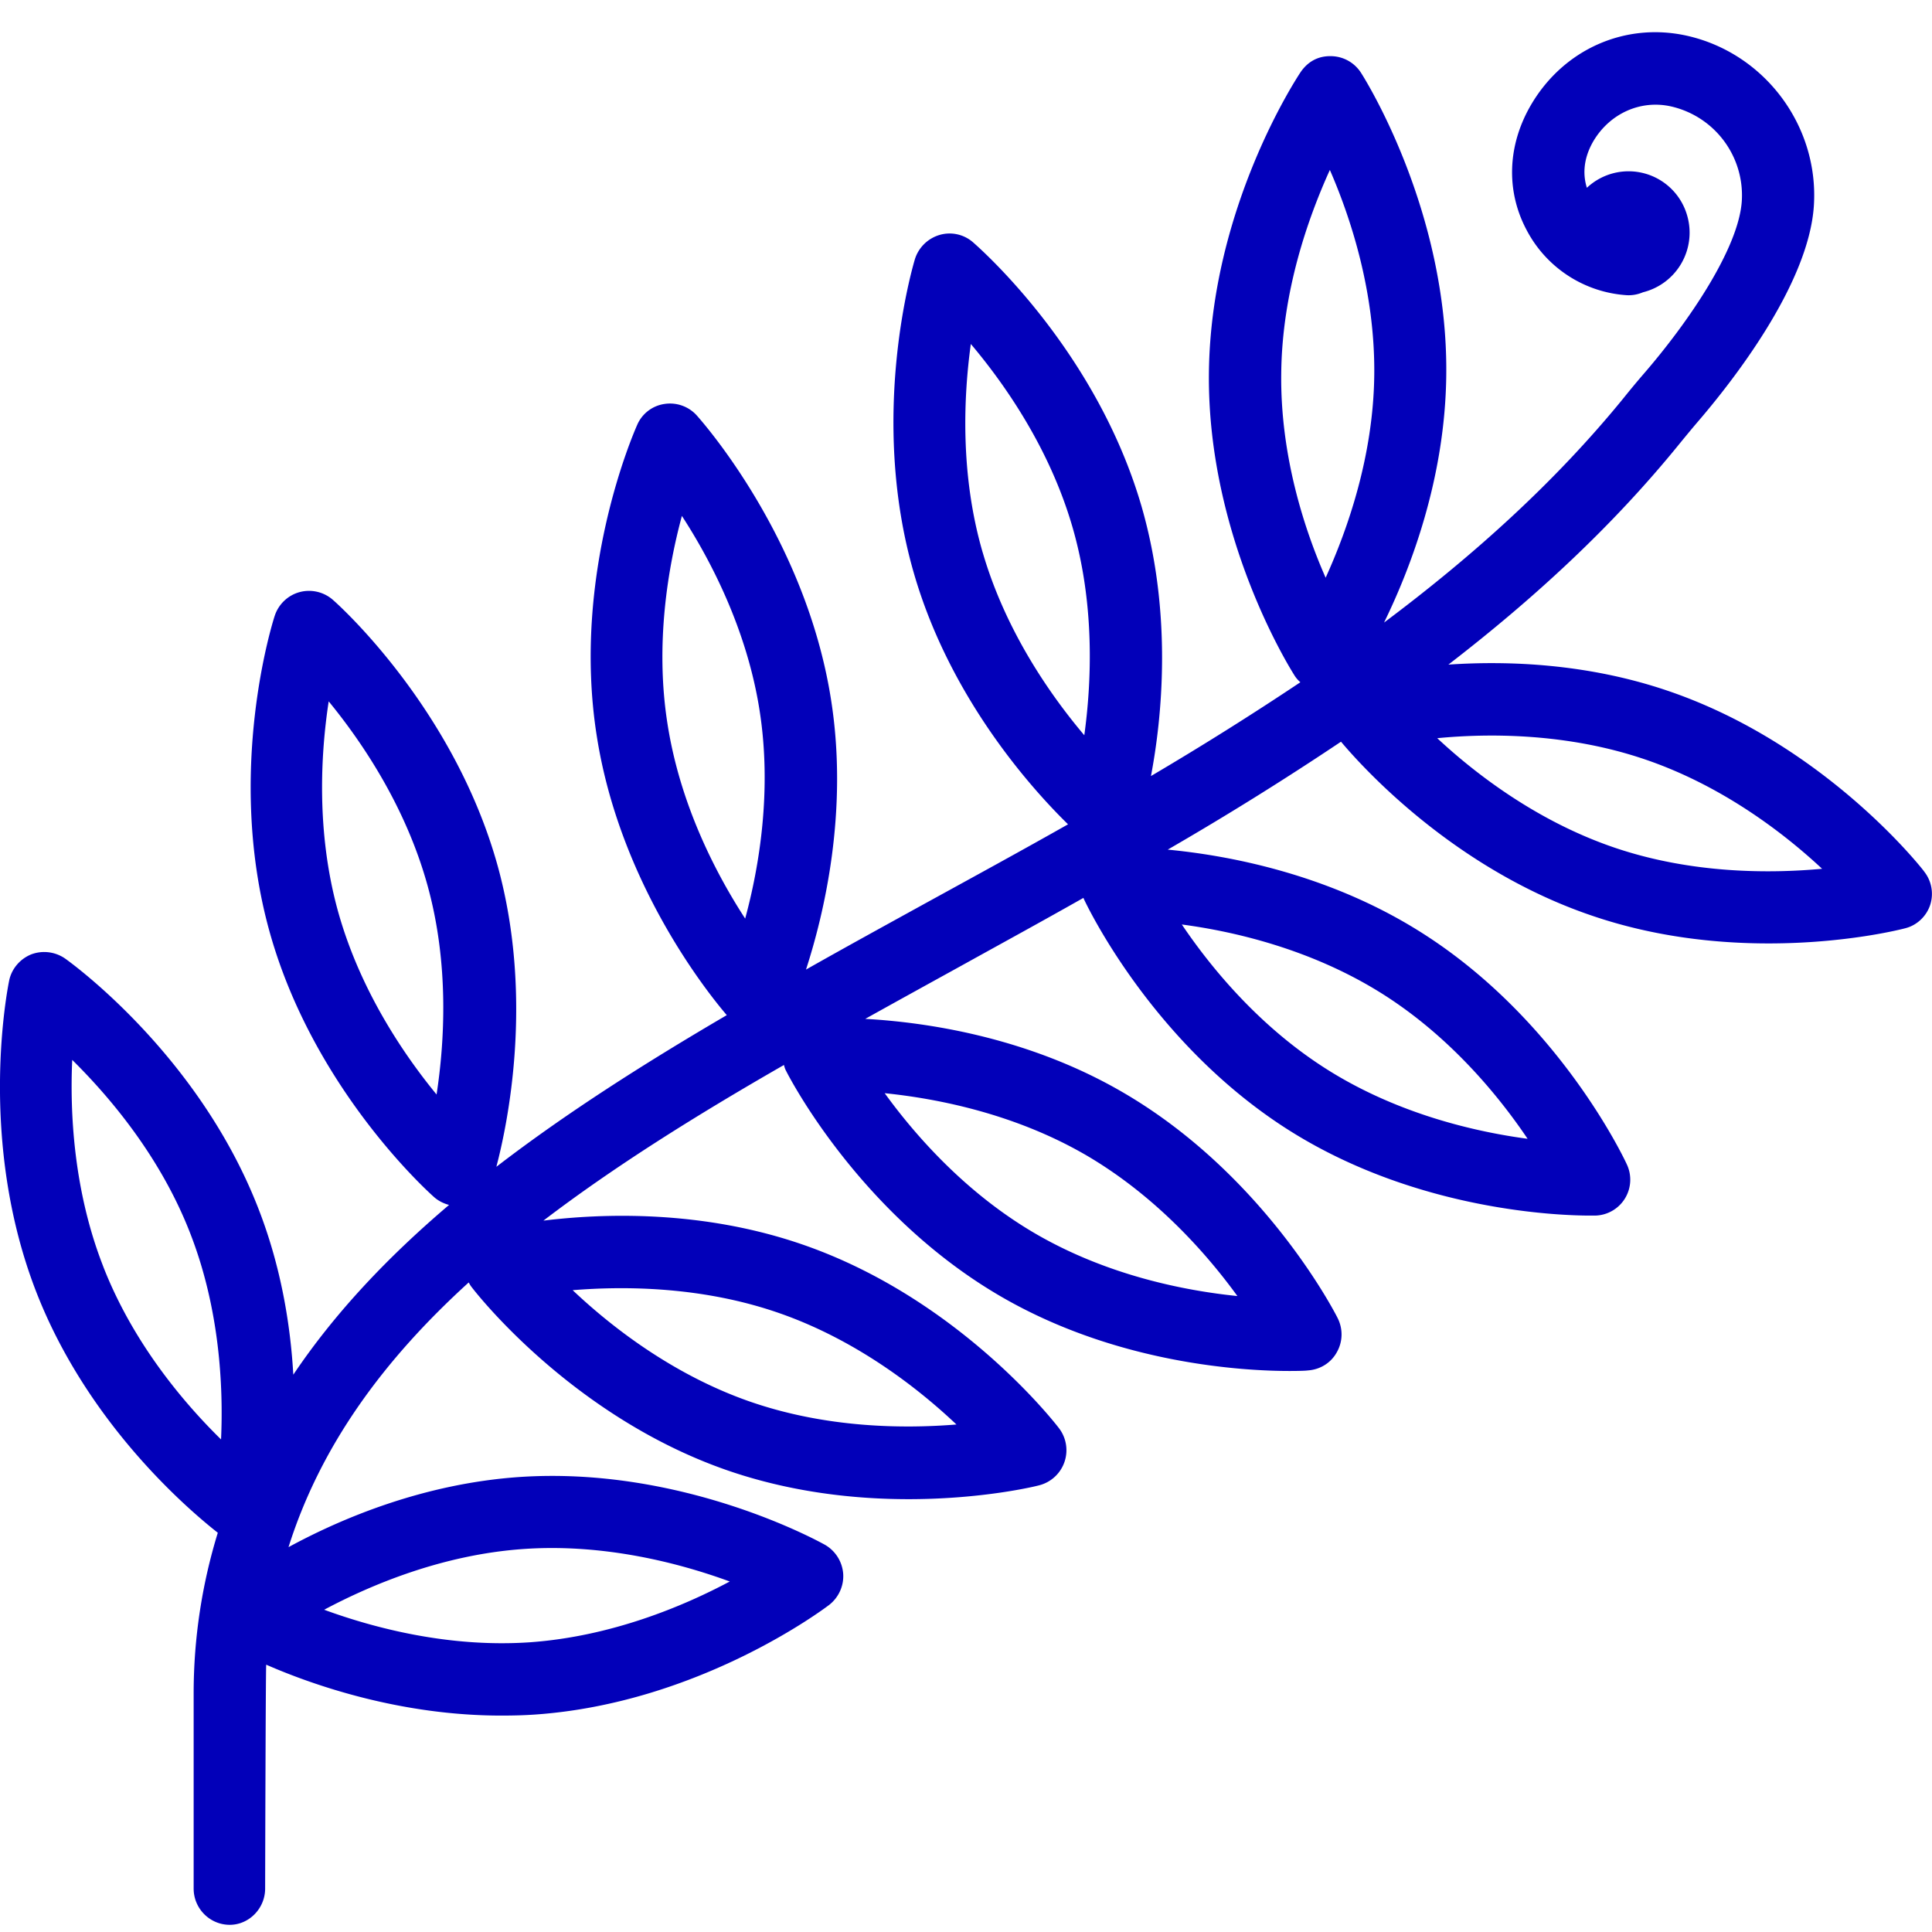
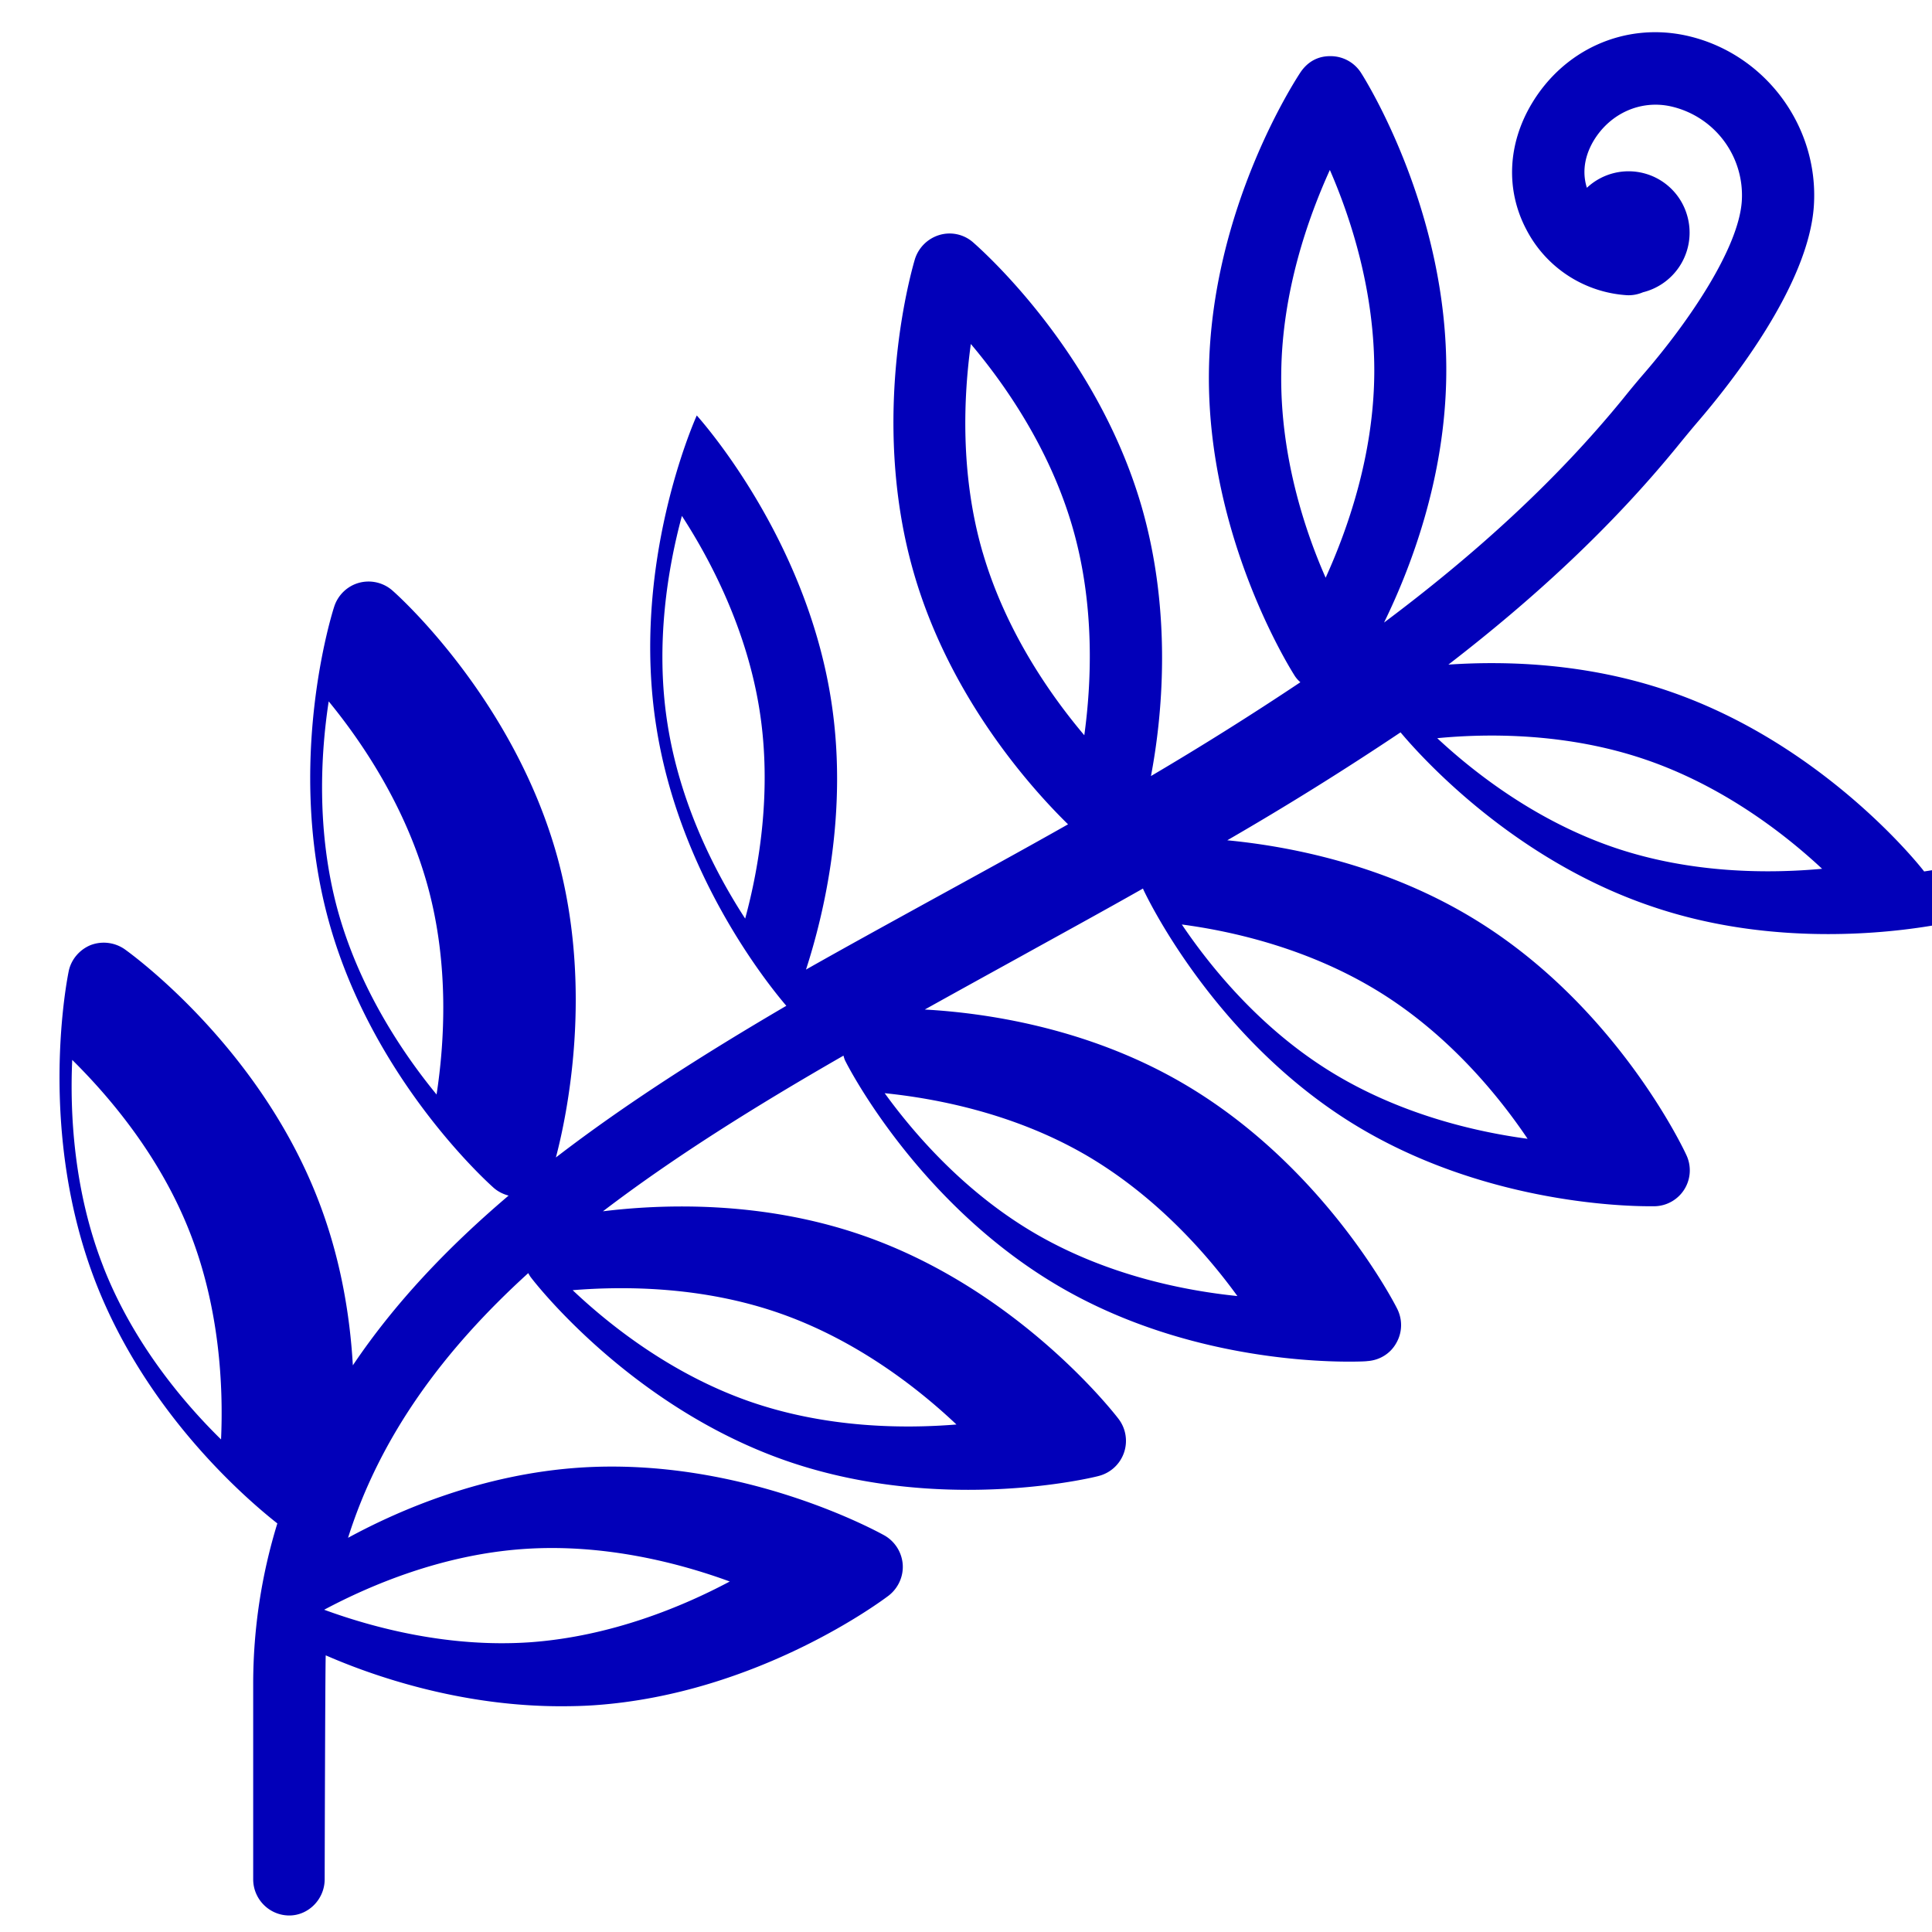
<svg xmlns="http://www.w3.org/2000/svg" width="60" height="60" fill="none">
-   <path d="M59.756 27.064c-.123-.166-3.136-3.973-7.965-5.612-2.509-.853-4.985-.936-6.81-.812 2.642-2.036 5.085-4.279 7.173-6.853.19-.232.38-.464.578-.695 1.024-1.192 3.434-4.23 3.599-6.697.165-2.5-1.552-4.776-3.995-5.297-1.89-.398-3.764.438-4.77 2.127-.744 1.25-.81 2.674-.166 3.899a3.788 3.788 0 003.129 2.044c.173.008.338-.025.495-.091a1.908 1.908 0 001.37-2.392 1.892 1.892 0 00-3.112-.853c-.107-.34-.148-.852.207-1.457C50 3.523 50.94 3.101 51.873 3.3a2.831 2.831 0 012.22 2.947c-.099 1.465-1.642 3.742-3.054 5.372-.214.248-.42.497-.619.745-2.13 2.616-4.672 4.9-7.437 6.97.817-1.672 1.899-4.47 1.932-7.69.058-5.107-2.542-9.221-2.65-9.387a1.12 1.12 0 00-.932-.513c-.413-.008-.727.182-.942.497-.115.174-2.79 4.221-2.847 9.328-.058 5.108 2.542 9.222 2.65 9.395.049.083.115.158.19.224a97.453 97.453 0 01-4.64 2.913c.339-1.78.677-5.007-.288-8.36-1.42-4.908-5.093-8.087-5.242-8.22a1.106 1.106 0 00-1.04-.223 1.141 1.141 0 00-.759.745c-.058.199-1.453 4.86-.033 9.76 1.139 3.94 3.73 6.762 4.787 7.797-1.477.836-2.963 1.647-4.44 2.458-1.247.687-2.485 1.366-3.698 2.053.553-1.705 1.329-4.909.776-8.393-.793-5.041-4.037-8.667-4.168-8.816a1.12 1.12 0 00-1.008-.356 1.095 1.095 0 00-.841.646c-.083.19-2.056 4.635-1.255 9.676.71 4.528 3.392 7.905 4.036 8.658-2.559 1.498-4.994 3.046-7.156 4.71.338-1.283 1.172-5.198.05-9.312-1.354-4.925-4.97-8.161-5.126-8.294a1.125 1.125 0 00-1.04-.24c-.363.1-.652.38-.768.737-.066.198-1.527 4.834-.173 9.759 1.353 4.925 4.977 8.161 5.126 8.294.132.116.297.198.462.24-1.899 1.614-3.541 3.344-4.837 5.272-.09-1.572-.388-3.393-1.106-5.214-1.866-4.752-5.803-7.582-5.976-7.706a1.142 1.142 0 00-1.057-.133c-.346.14-.61.447-.685.811-.04.199-1.007 4.967.859 9.718 1.568 3.99 4.589 6.622 5.62 7.433a16.986 16.986 0 00-.75 4.95v6.1c0 .621.503 1.126 1.122 1.126.594 0 1.098-.505 1.098-1.126 0 0 .016-6.68.033-6.953 1.46.638 4.168 1.581 7.305 1.581.346 0 .701-.008 1.056-.033 5.076-.356 8.956-3.278 9.12-3.402.298-.232.463-.596.438-.968a1.134 1.134 0 00-.57-.903c-.18-.099-4.423-2.45-9.5-2.102-2.963.207-5.513 1.283-7.156 2.177.999-3.162 2.963-5.827 5.596-8.22.025.042.05.092.083.133.124.166 3.104 4.006 7.907 5.687 2.014.703 4.012.91 5.67.91 2.296 0 3.938-.397 4.054-.43a1.125 1.125 0 00.619-1.772c-.124-.165-3.104-4.006-7.908-5.686-3.17-1.11-6.29-.985-8.105-.762 2.212-1.688 4.746-3.27 7.47-4.834.016.058.033.124.066.182.09.182 2.31 4.503 6.735 7.044 3.59 2.061 7.47 2.277 8.898 2.277.33 0 .528-.009.57-.017.38-.025.718-.232.9-.563.189-.33.197-.728.024-1.068-.09-.182-2.311-4.502-6.735-7.044-2.964-1.705-6.117-2.143-7.933-2.243.966-.538 1.957-1.084 2.947-1.63 1.271-.704 2.559-1.408 3.83-2.128 0 .009.008.017.008.025.083.182 2.163 4.586 6.496 7.268 3.946 2.441 8.32 2.574 9.22 2.574h.165a1.115 1.115 0 00.982-1.598c-.082-.182-2.162-4.585-6.496-7.267-2.856-1.772-5.934-2.326-7.758-2.5a96.196 96.196 0 005.381-3.352c.694.827 3.541 3.964 7.8 5.405 1.94.662 3.863.86 5.48.86 2.403 0 4.12-.438 4.243-.471.364-.091.66-.373.776-.729a1.116 1.116 0 00-.19-1.034zM39.79 11.594c.025-2.542.834-4.826 1.51-6.316.653 1.498 1.404 3.799 1.379 6.349-.025 2.54-.834 4.825-1.51 6.315-.66-1.498-1.412-3.8-1.379-6.349zm-9.27 5.57c-.71-2.434-.593-4.859-.37-6.481 1.056 1.25 2.443 3.236 3.152 5.67.71 2.433.595 4.859.372 6.481-1.057-1.25-2.443-3.236-3.153-5.67zm-9.343-1.142c.892 1.374 2.014 3.518 2.41 6.026.397 2.508-.016 4.9-.445 6.48-.892-1.373-2.014-3.509-2.41-6.033-.397-2.5.016-4.884.445-6.473zm-7.618 17.97c-1.04-1.267-2.394-3.27-3.07-5.72-.67-2.45-.529-4.867-.281-6.49 1.04 1.267 2.393 3.27 3.07 5.72.677 2.45.528 4.868.28 6.49zm-10.35 5.347c-.925-2.359-1.04-4.784-.966-6.423 1.163 1.15 2.732 2.996 3.656 5.364.925 2.359 1.04 4.784.966 6.423-1.172-1.15-2.732-2.997-3.657-5.364zm13.057 8.766c2.518-.174 4.862.447 6.397 1.01-1.445.77-3.673 1.705-6.199 1.887-2.525.174-4.861-.447-6.397-1.01 1.445-.77 3.673-1.713 6.2-1.887zm7.957-7.317c2.385.836 4.292 2.326 5.48 3.451-1.634.133-4.044.116-6.438-.72-2.385-.836-4.292-2.326-5.48-3.451 1.634-.133 4.053-.116 6.438.72zm9.443-4.95c2.195 1.266 3.796 3.079 4.762 4.412-1.626-.166-3.987-.63-6.199-1.896-2.195-1.258-3.796-3.08-4.754-4.404 1.626.166 3.995.63 6.19 1.888zm9.17-5.033c2.154 1.333 3.69 3.203 4.605 4.561-1.617-.215-3.978-.761-6.132-2.094-2.155-1.333-3.69-3.203-4.606-4.561 1.626.215 3.978.762 6.133 2.094zm7.313-4.478c-2.394-.811-4.317-2.285-5.514-3.402 1.626-.157 4.045-.157 6.438.654 2.394.811 4.317 2.284 5.514 3.402-1.626.149-4.045.157-6.438-.654z" fill="#0200B9" />
+   <path d="M59.756 27.064c-.123-.166-3.136-3.973-7.965-5.612-2.509-.853-4.985-.936-6.81-.812 2.642-2.036 5.085-4.279 7.173-6.853.19-.232.38-.464.578-.695 1.024-1.192 3.434-4.23 3.599-6.697.165-2.5-1.552-4.776-3.995-5.297-1.89-.398-3.764.438-4.77 2.127-.744 1.25-.81 2.674-.166 3.899a3.788 3.788 0 003.129 2.044c.173.008.338-.025.495-.091a1.908 1.908 0 001.37-2.392 1.892 1.892 0 00-3.112-.853c-.107-.34-.148-.852.207-1.457C50 3.523 50.94 3.101 51.873 3.3a2.831 2.831 0 012.22 2.947c-.099 1.465-1.642 3.742-3.054 5.372-.214.248-.42.497-.619.745-2.13 2.616-4.672 4.9-7.437 6.97.817-1.672 1.899-4.47 1.932-7.69.058-5.107-2.542-9.221-2.65-9.387a1.12 1.12 0 00-.932-.513c-.413-.008-.727.182-.942.497-.115.174-2.79 4.221-2.847 9.328-.058 5.108 2.542 9.222 2.65 9.395.049.083.115.158.19.224a97.453 97.453 0 01-4.64 2.913c.339-1.78.677-5.007-.288-8.36-1.42-4.908-5.093-8.087-5.242-8.22a1.106 1.106 0 00-1.04-.223 1.141 1.141 0 00-.759.745c-.058.199-1.453 4.86-.033 9.76 1.139 3.94 3.73 6.762 4.787 7.797-1.477.836-2.963 1.647-4.44 2.458-1.247.687-2.485 1.366-3.698 2.053.553-1.705 1.329-4.909.776-8.393-.793-5.041-4.037-8.667-4.168-8.816c-.083.19-2.056 4.635-1.255 9.676.71 4.528 3.392 7.905 4.036 8.658-2.559 1.498-4.994 3.046-7.156 4.71.338-1.283 1.172-5.198.05-9.312-1.354-4.925-4.97-8.161-5.126-8.294a1.125 1.125 0 00-1.04-.24c-.363.1-.652.38-.768.737-.066.198-1.527 4.834-.173 9.759 1.353 4.925 4.977 8.161 5.126 8.294.132.116.297.198.462.24-1.899 1.614-3.541 3.344-4.837 5.272-.09-1.572-.388-3.393-1.106-5.214-1.866-4.752-5.803-7.582-5.976-7.706a1.142 1.142 0 00-1.057-.133c-.346.14-.61.447-.685.811-.04.199-1.007 4.967.859 9.718 1.568 3.99 4.589 6.622 5.62 7.433a16.986 16.986 0 00-.75 4.95v6.1c0 .621.503 1.126 1.122 1.126.594 0 1.098-.505 1.098-1.126 0 0 .016-6.68.033-6.953 1.46.638 4.168 1.581 7.305 1.581.346 0 .701-.008 1.056-.033 5.076-.356 8.956-3.278 9.12-3.402.298-.232.463-.596.438-.968a1.134 1.134 0 00-.57-.903c-.18-.099-4.423-2.45-9.5-2.102-2.963.207-5.513 1.283-7.156 2.177.999-3.162 2.963-5.827 5.596-8.22.025.042.05.092.083.133.124.166 3.104 4.006 7.907 5.687 2.014.703 4.012.91 5.67.91 2.296 0 3.938-.397 4.054-.43a1.125 1.125 0 00.619-1.772c-.124-.165-3.104-4.006-7.908-5.686-3.17-1.11-6.29-.985-8.105-.762 2.212-1.688 4.746-3.27 7.47-4.834.016.058.033.124.066.182.09.182 2.31 4.503 6.735 7.044 3.59 2.061 7.47 2.277 8.898 2.277.33 0 .528-.009.57-.017.38-.025.718-.232.9-.563.189-.33.197-.728.024-1.068-.09-.182-2.311-4.502-6.735-7.044-2.964-1.705-6.117-2.143-7.933-2.243.966-.538 1.957-1.084 2.947-1.63 1.271-.704 2.559-1.408 3.83-2.128 0 .009.008.017.008.025.083.182 2.163 4.586 6.496 7.268 3.946 2.441 8.32 2.574 9.22 2.574h.165a1.115 1.115 0 00.982-1.598c-.082-.182-2.162-4.585-6.496-7.267-2.856-1.772-5.934-2.326-7.758-2.5a96.196 96.196 0 005.381-3.352c.694.827 3.541 3.964 7.8 5.405 1.94.662 3.863.86 5.48.86 2.403 0 4.12-.438 4.243-.471.364-.091.66-.373.776-.729a1.116 1.116 0 00-.19-1.034zM39.79 11.594c.025-2.542.834-4.826 1.51-6.316.653 1.498 1.404 3.799 1.379 6.349-.025 2.54-.834 4.825-1.51 6.315-.66-1.498-1.412-3.8-1.379-6.349zm-9.27 5.57c-.71-2.434-.593-4.859-.37-6.481 1.056 1.25 2.443 3.236 3.152 5.67.71 2.433.595 4.859.372 6.481-1.057-1.25-2.443-3.236-3.153-5.67zm-9.343-1.142c.892 1.374 2.014 3.518 2.41 6.026.397 2.508-.016 4.9-.445 6.48-.892-1.373-2.014-3.509-2.41-6.033-.397-2.5.016-4.884.445-6.473zm-7.618 17.97c-1.04-1.267-2.394-3.27-3.07-5.72-.67-2.45-.529-4.867-.281-6.49 1.04 1.267 2.393 3.27 3.07 5.72.677 2.45.528 4.868.28 6.49zm-10.35 5.347c-.925-2.359-1.04-4.784-.966-6.423 1.163 1.15 2.732 2.996 3.656 5.364.925 2.359 1.04 4.784.966 6.423-1.172-1.15-2.732-2.997-3.657-5.364zm13.057 8.766c2.518-.174 4.862.447 6.397 1.01-1.445.77-3.673 1.705-6.199 1.887-2.525.174-4.861-.447-6.397-1.01 1.445-.77 3.673-1.713 6.2-1.887zm7.957-7.317c2.385.836 4.292 2.326 5.48 3.451-1.634.133-4.044.116-6.438-.72-2.385-.836-4.292-2.326-5.48-3.451 1.634-.133 4.053-.116 6.438.72zm9.443-4.95c2.195 1.266 3.796 3.079 4.762 4.412-1.626-.166-3.987-.63-6.199-1.896-2.195-1.258-3.796-3.08-4.754-4.404 1.626.166 3.995.63 6.19 1.888zm9.17-5.033c2.154 1.333 3.69 3.203 4.605 4.561-1.617-.215-3.978-.761-6.132-2.094-2.155-1.333-3.69-3.203-4.606-4.561 1.626.215 3.978.762 6.133 2.094zm7.313-4.478c-2.394-.811-4.317-2.285-5.514-3.402 1.626-.157 4.045-.157 6.438.654 2.394.811 4.317 2.284 5.514 3.402-1.626.149-4.045.157-6.438-.654z" fill="#0200B9" />
</svg>